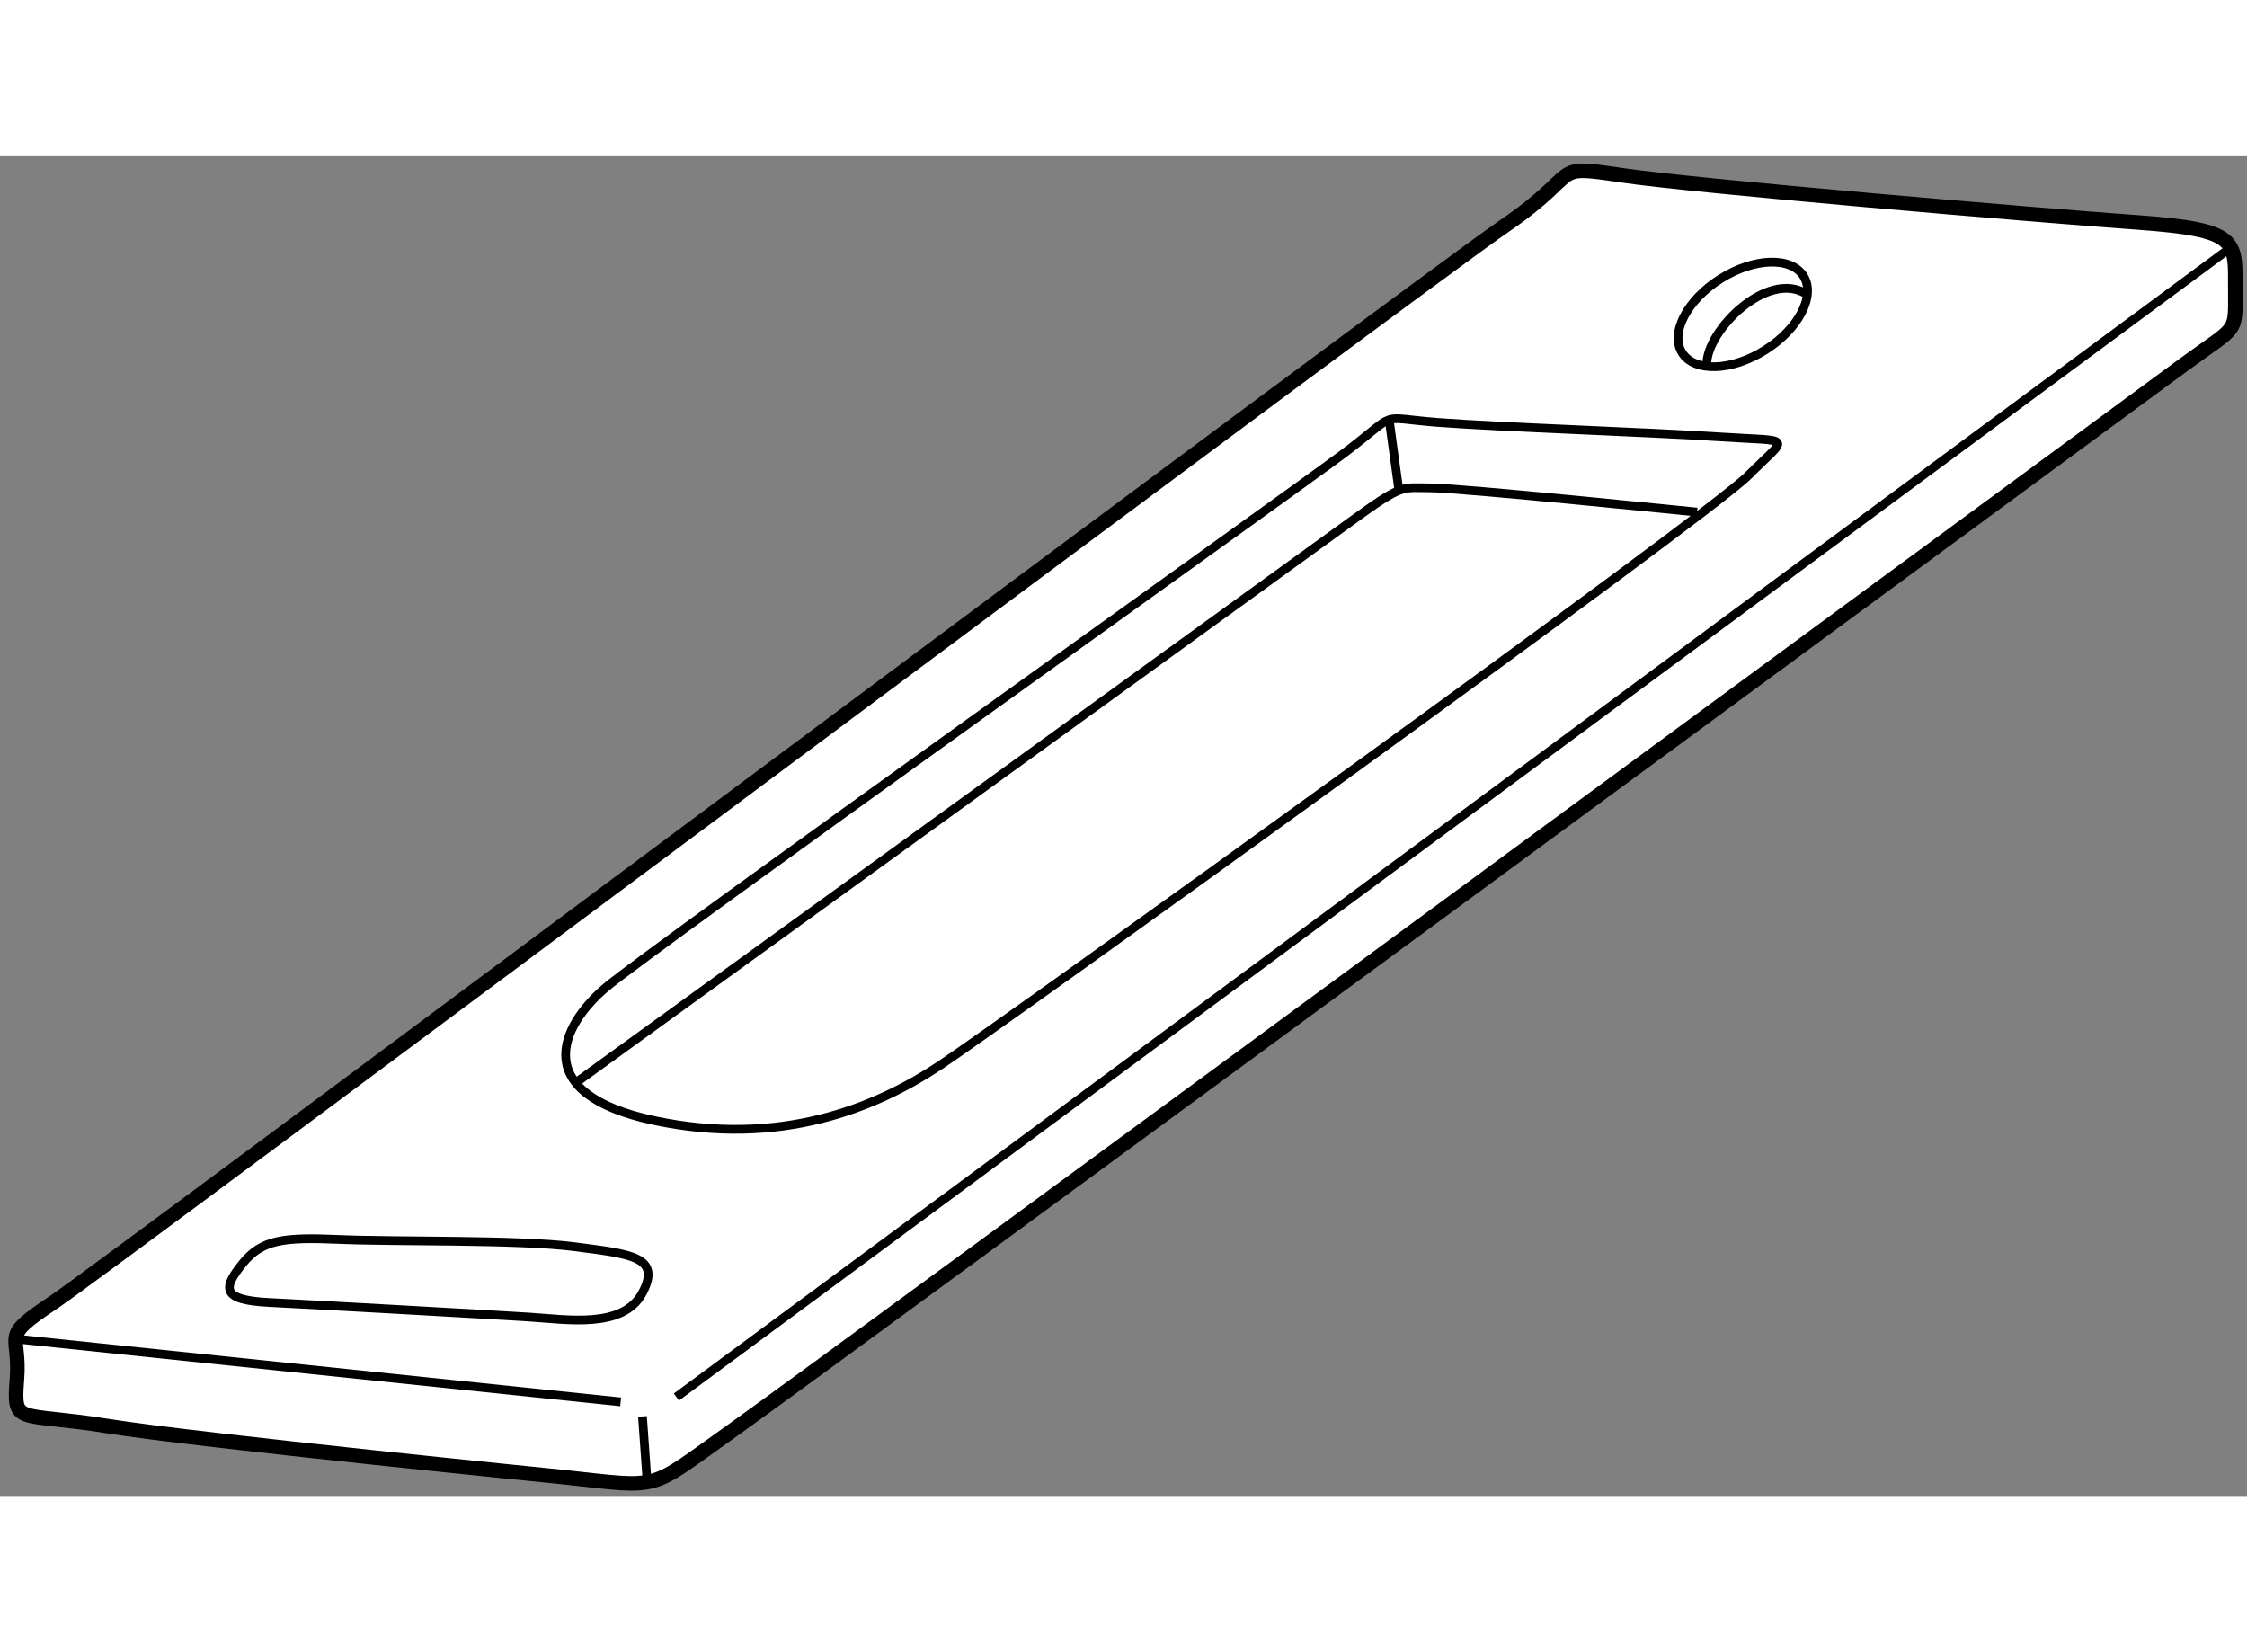
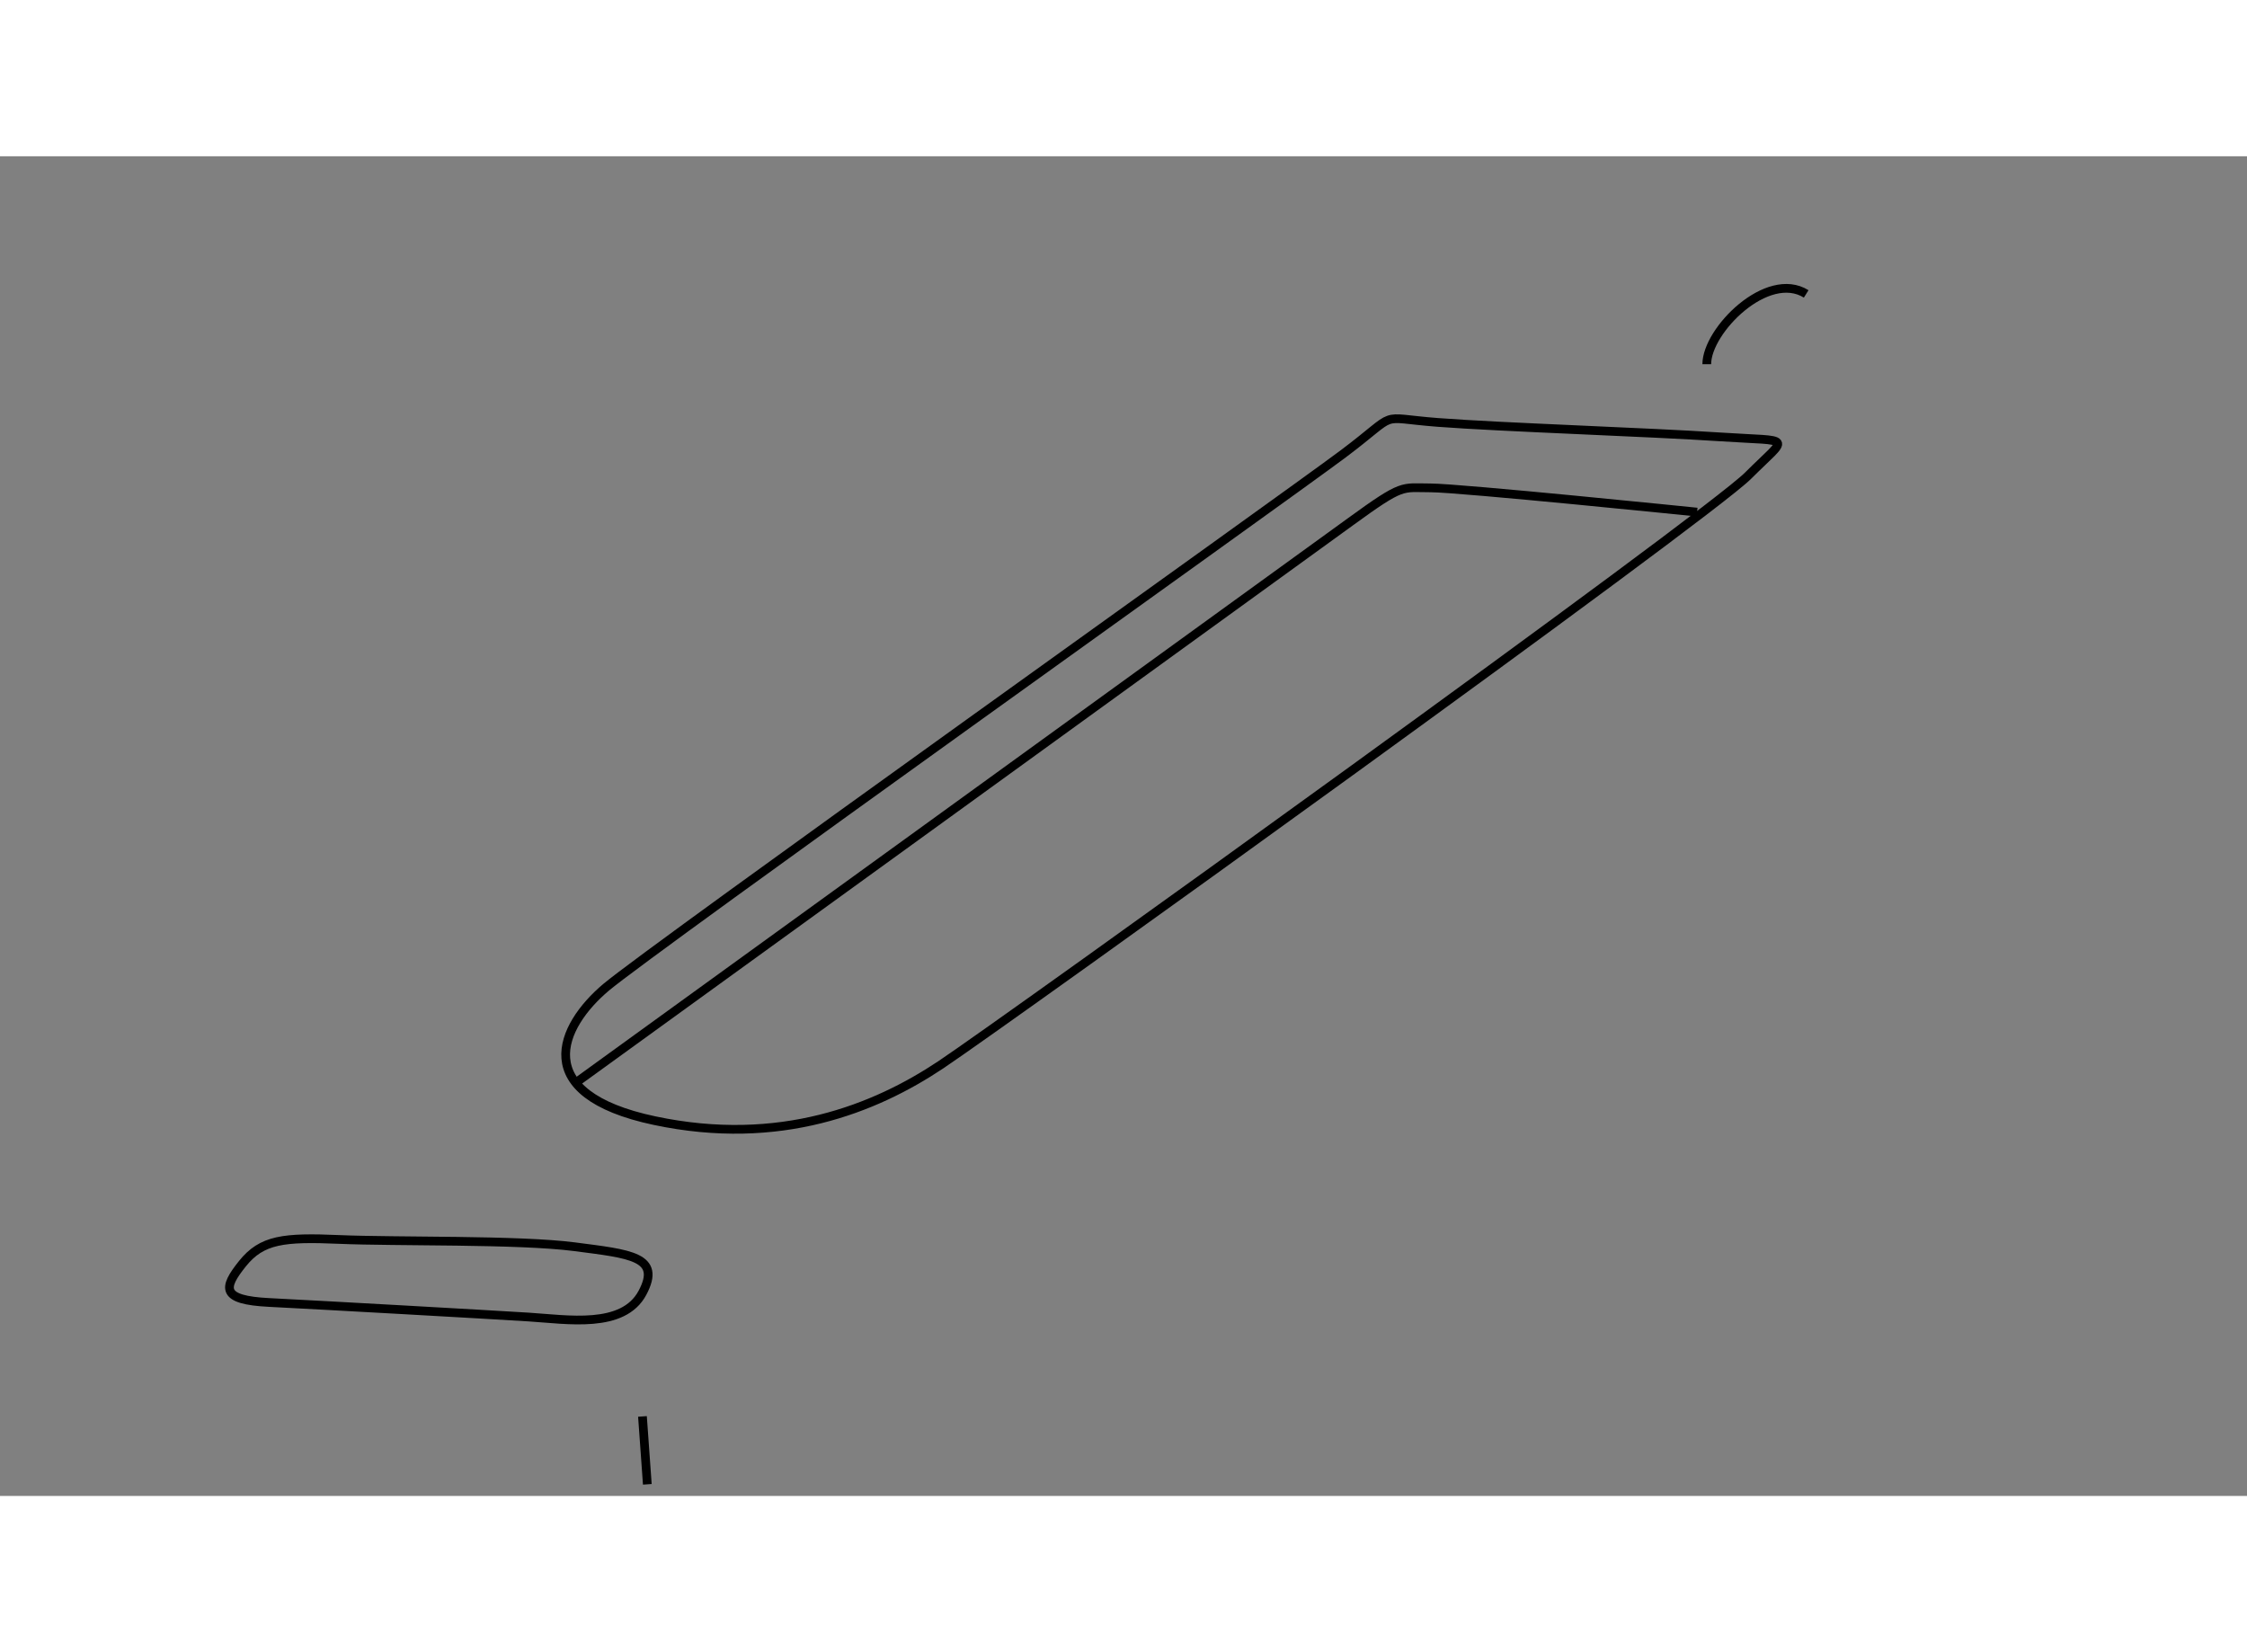
<svg xmlns="http://www.w3.org/2000/svg" version="1.1" x="0px" y="0px" width="244.8px" height="180px" viewBox="99.917 42.352 77.235 46.048" enable-background="new 0 0 244.8 180" xml:space="preserve">
  <rect x="99.917" y="42.352" width="77.235" height="46.048" fill="#808080" stroke="none" />
  <g>
-     <path fill="#FFFFFF" stroke="#000000" stroke-width="0.5" d="M119.25,87.75c3.5,0.375,2.875,0.5,5.875-1.625    s48-35.25,49.875-36.625s1.75-1,1.75-2.625s0.125-2-3.375-2.25s-15.25-1.25-17.75-1.625s-1.25-0.125-4,1.75s-48,35.75-49.875,37    s-1.125,1-1.25,2.625s0,1.125,3.125,1.625S119.25,87.75,119.25,87.75z" />
-     <line fill="none" stroke="#000000" stroke-width="0.3" x1="123.167" y1="85" x2="176.583" y2="45.5" />
-     <ellipse transform="matrix(0.845 -0.535 0.535 0.845 -0.773 92.904)" fill="none" stroke="#000000" stroke-width="0.3" cx="159.8" cy="47.784" rx="2.468" ry="1.445" />
    <path fill="none" stroke="#000000" stroke-width="0.3" d="M158.583,49.5c0-1.167,2.084-3.25,3.417-2.417" />
    <path fill="none" stroke="#000000" stroke-width="0.3" d="M122.417,75.5c4.305,0.911,7.583-0.417,9.833-1.917    S158.583,54.75,160,53.333s1.583-1.167-0.917-1.333s-7.584-0.333-9.75-0.5s-1.25-0.417-3.25,1.083s-23.75,17-25.333,18.333    S118.084,74.583,122.417,75.5z" />
    <path fill="none" stroke="#000000" stroke-width="0.3" d="M158.25,54.583c0,0-8.167-0.833-9.167-0.833s-0.917-0.166-2.75,1.167    s-26.583,19.25-26.583,19.25" />
-     <line fill="none" stroke="#000000" stroke-width="0.3" x1="147.667" y1="51.417" x2="148" y2="53.833" />
    <line fill="none" stroke="#000000" stroke-width="0.3" x1="122" y1="85.667" x2="122.167" y2="88" />
-     <line fill="none" stroke="#000000" stroke-width="0.3" x1="121.25" y1="85.167" x2="100.417" y2="83" />
    <path fill="none" stroke="#000000" stroke-width="0.3" d="M122,81.417c-0.666,1.25-2.582,0.917-3.916,0.833s-7.25-0.417-8.917-0.5    s-1.584-0.5-0.917-1.333s1.417-0.916,3.333-0.833s6.167,0,8.083,0.25S122.666,80.167,122,81.417z" />
  </g>
</svg>